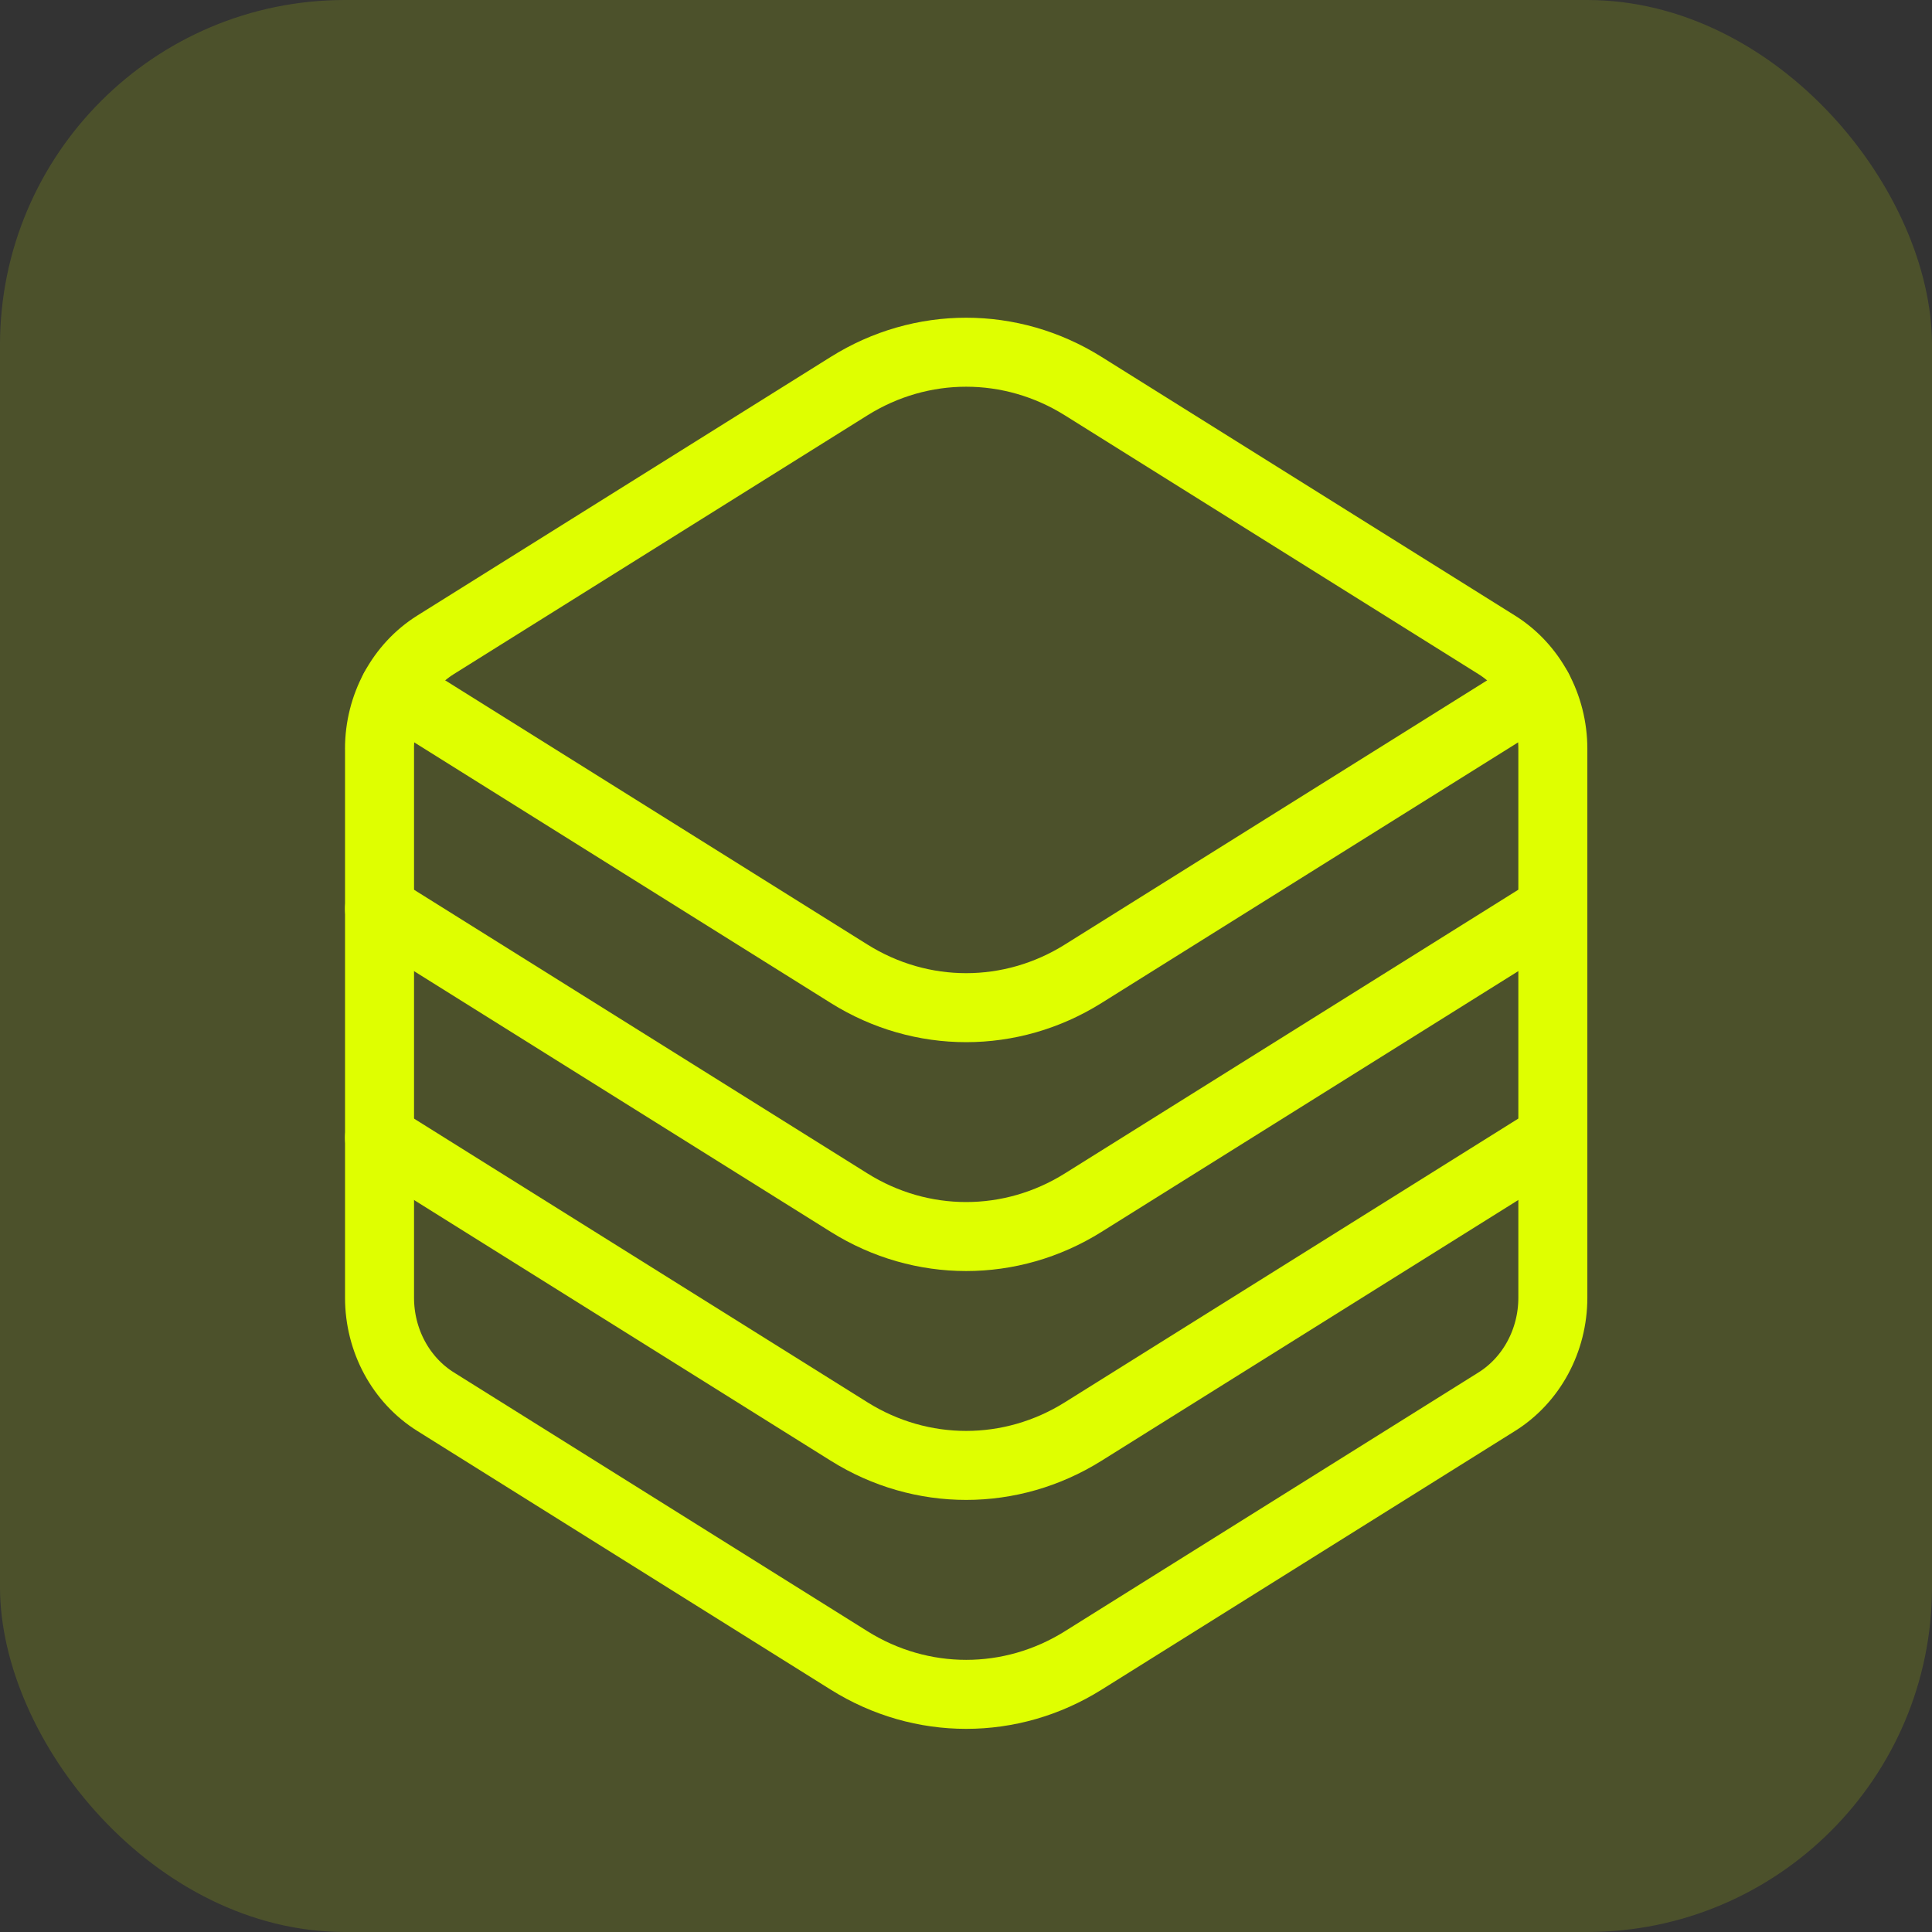
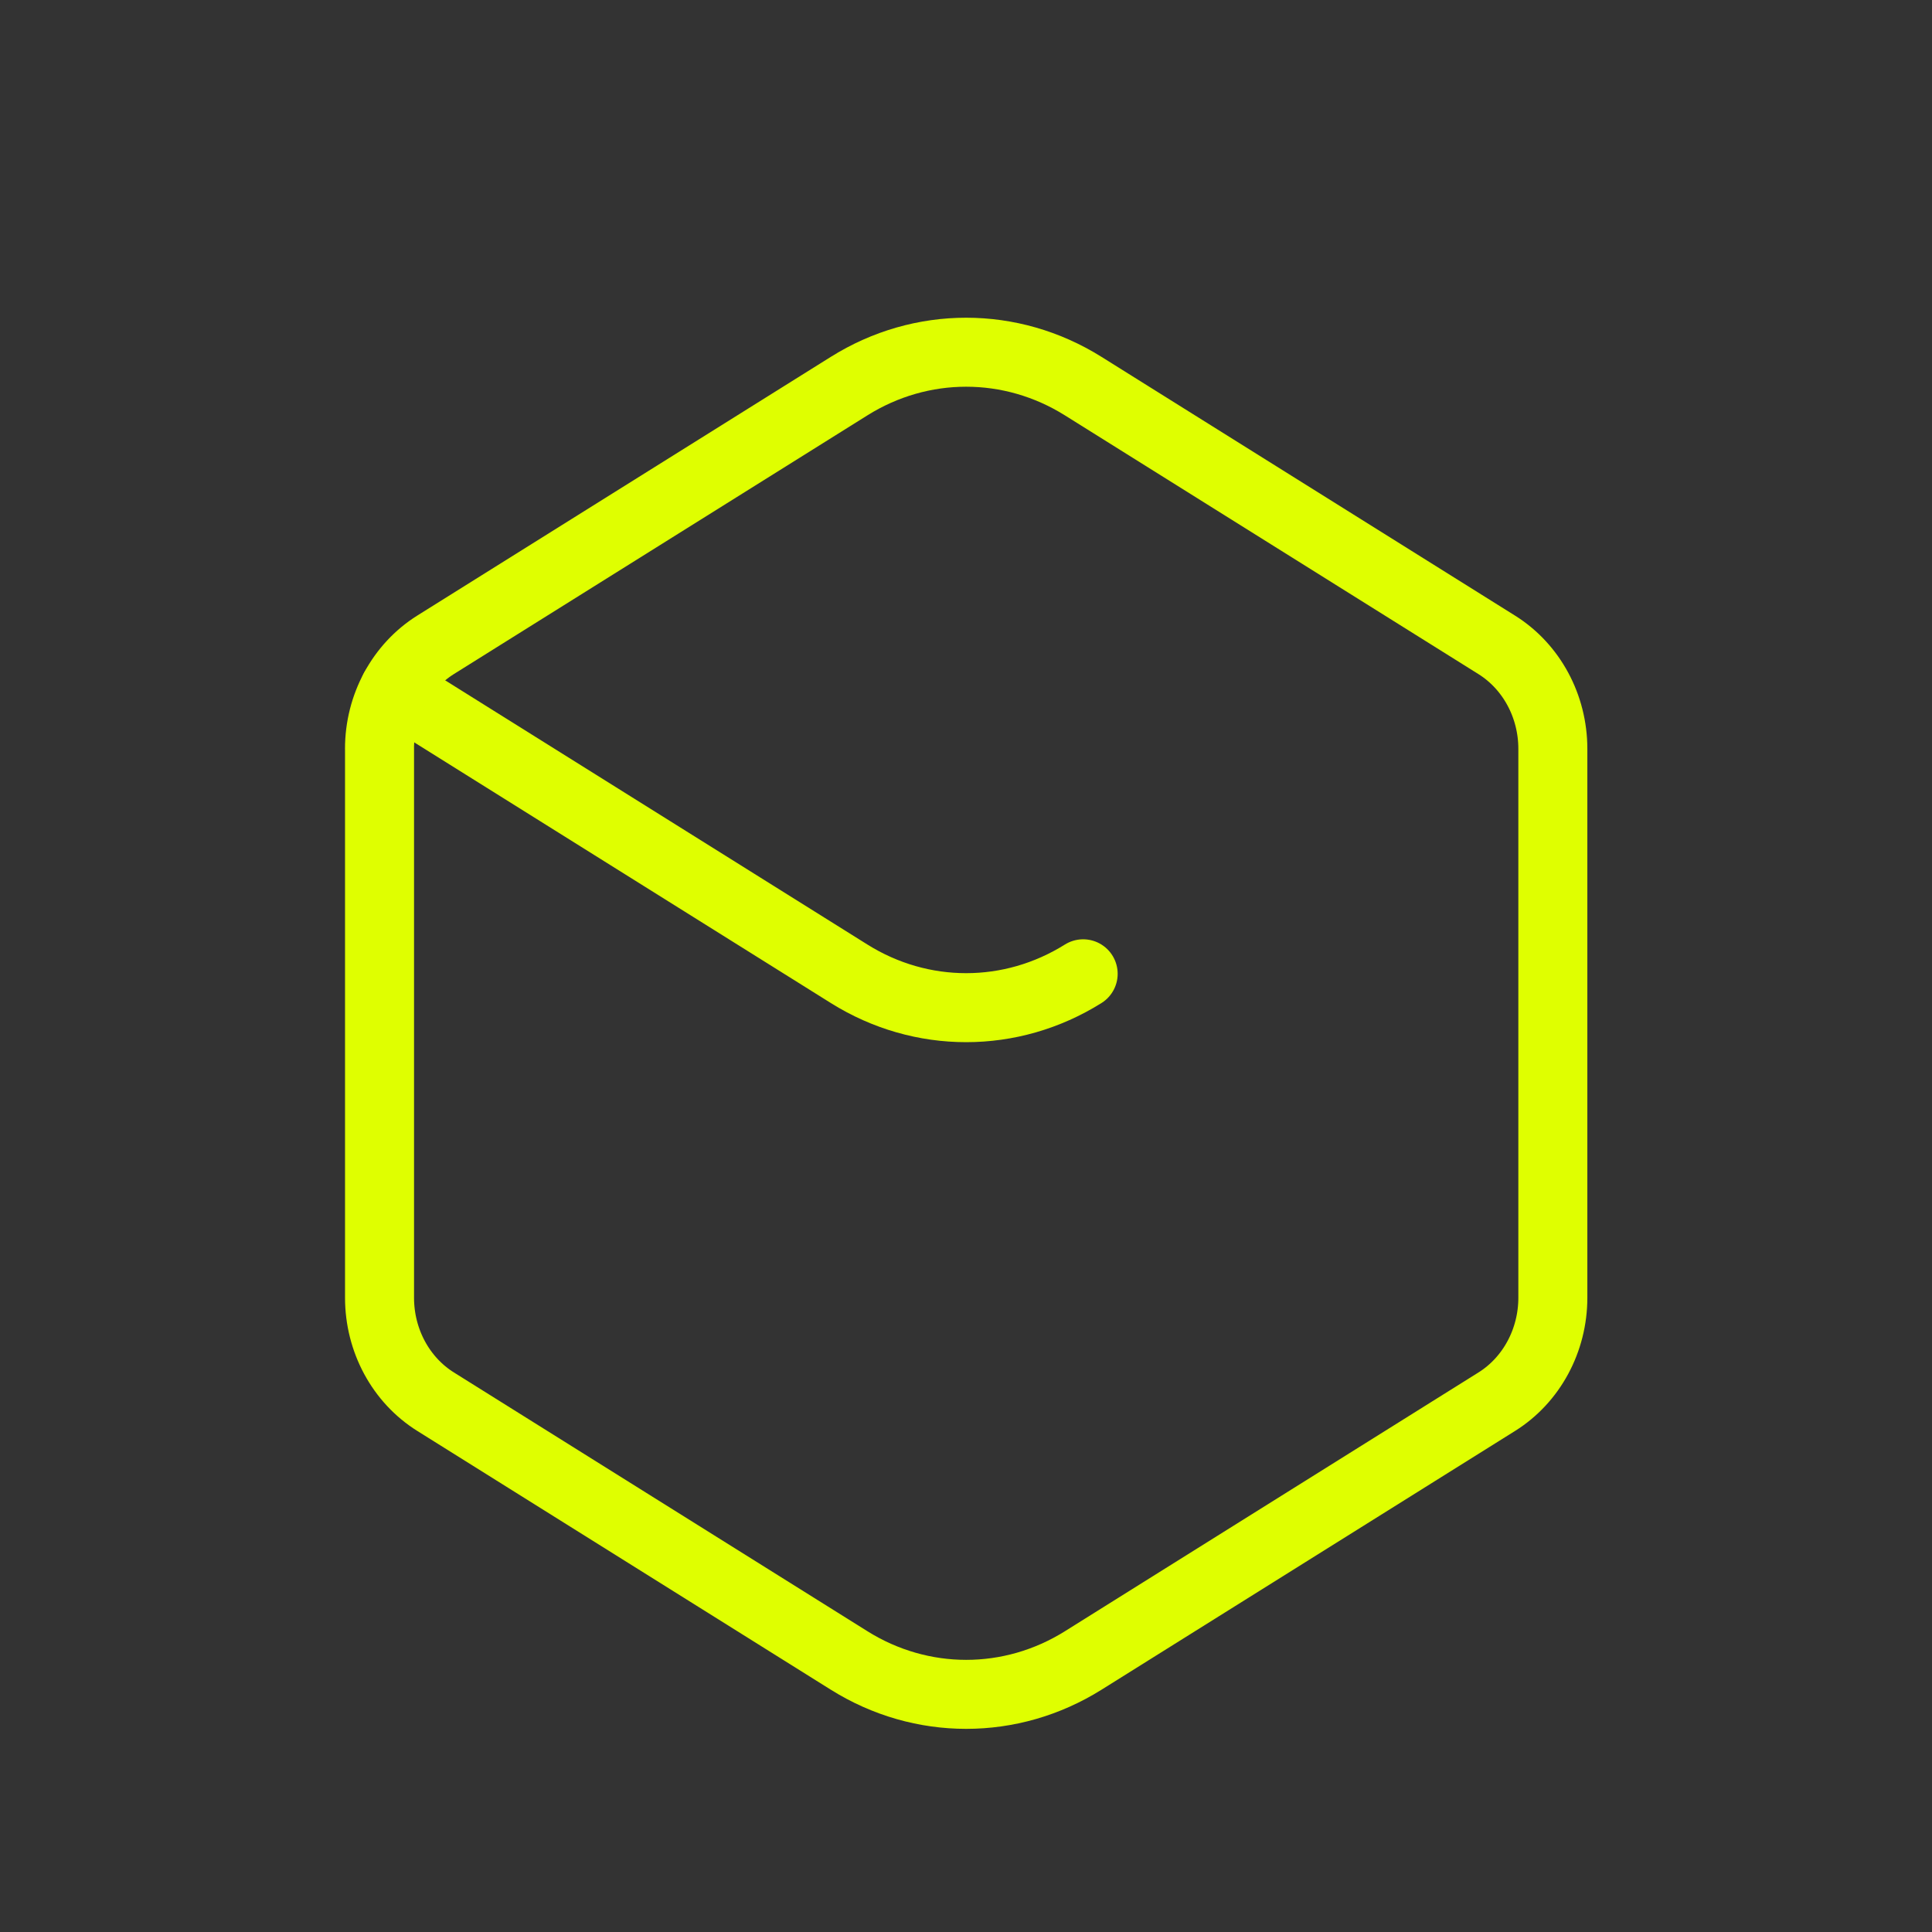
<svg xmlns="http://www.w3.org/2000/svg" width="56" height="56" viewBox="0 0 56 56" fill="none">
  <rect x="0" y="0" width="56" height="56" fill="#333333" stroke="none" />
-   <rect width="56" height="56" rx="10" fill="#DFFF00" fill-opacity="0.15" />
-   <path d="M11 32.977L24.613 41.494C26.704 42.803 29.305 42.803 31.396 41.494L45.009 32.977" stroke="#DFFF00" stroke-width="2" stroke-linecap="round" stroke-linejoin="round" />
-   <path d="M11 26.343L24.613 34.86C26.704 36.169 29.305 36.169 31.396 34.86L45.009 26.343" stroke="#DFFF00" stroke-width="2" stroke-linecap="round" stroke-linejoin="round" />
-   <path d="M11.432 19.979L24.613 28.226C26.704 29.535 29.305 29.535 31.396 28.226L44.578 19.979" stroke="#DFFF00" stroke-width="2" stroke-linecap="round" stroke-linejoin="round" />
+   <path d="M11.432 19.979L24.613 28.226C26.704 29.535 29.305 29.535 31.396 28.226" stroke="#DFFF00" stroke-width="2" stroke-linecap="round" stroke-linejoin="round" />
  <path d="M11 21.704C11 20.467 11.619 19.321 12.626 18.69L24.613 11.191C26.704 9.882 29.305 9.882 31.396 11.191L43.383 18.691C44.391 19.322 45.01 20.467 45.01 21.705V37.616C45.01 38.853 44.391 40 43.383 40.63L31.397 48.13C29.306 49.439 26.705 49.439 24.613 48.13L12.628 40.63C11.619 40 11.001 38.854 11.001 37.616V21.705L11 21.704Z" stroke="#DFFF00" stroke-width="2" stroke-linecap="round" stroke-linejoin="round" />
</svg>